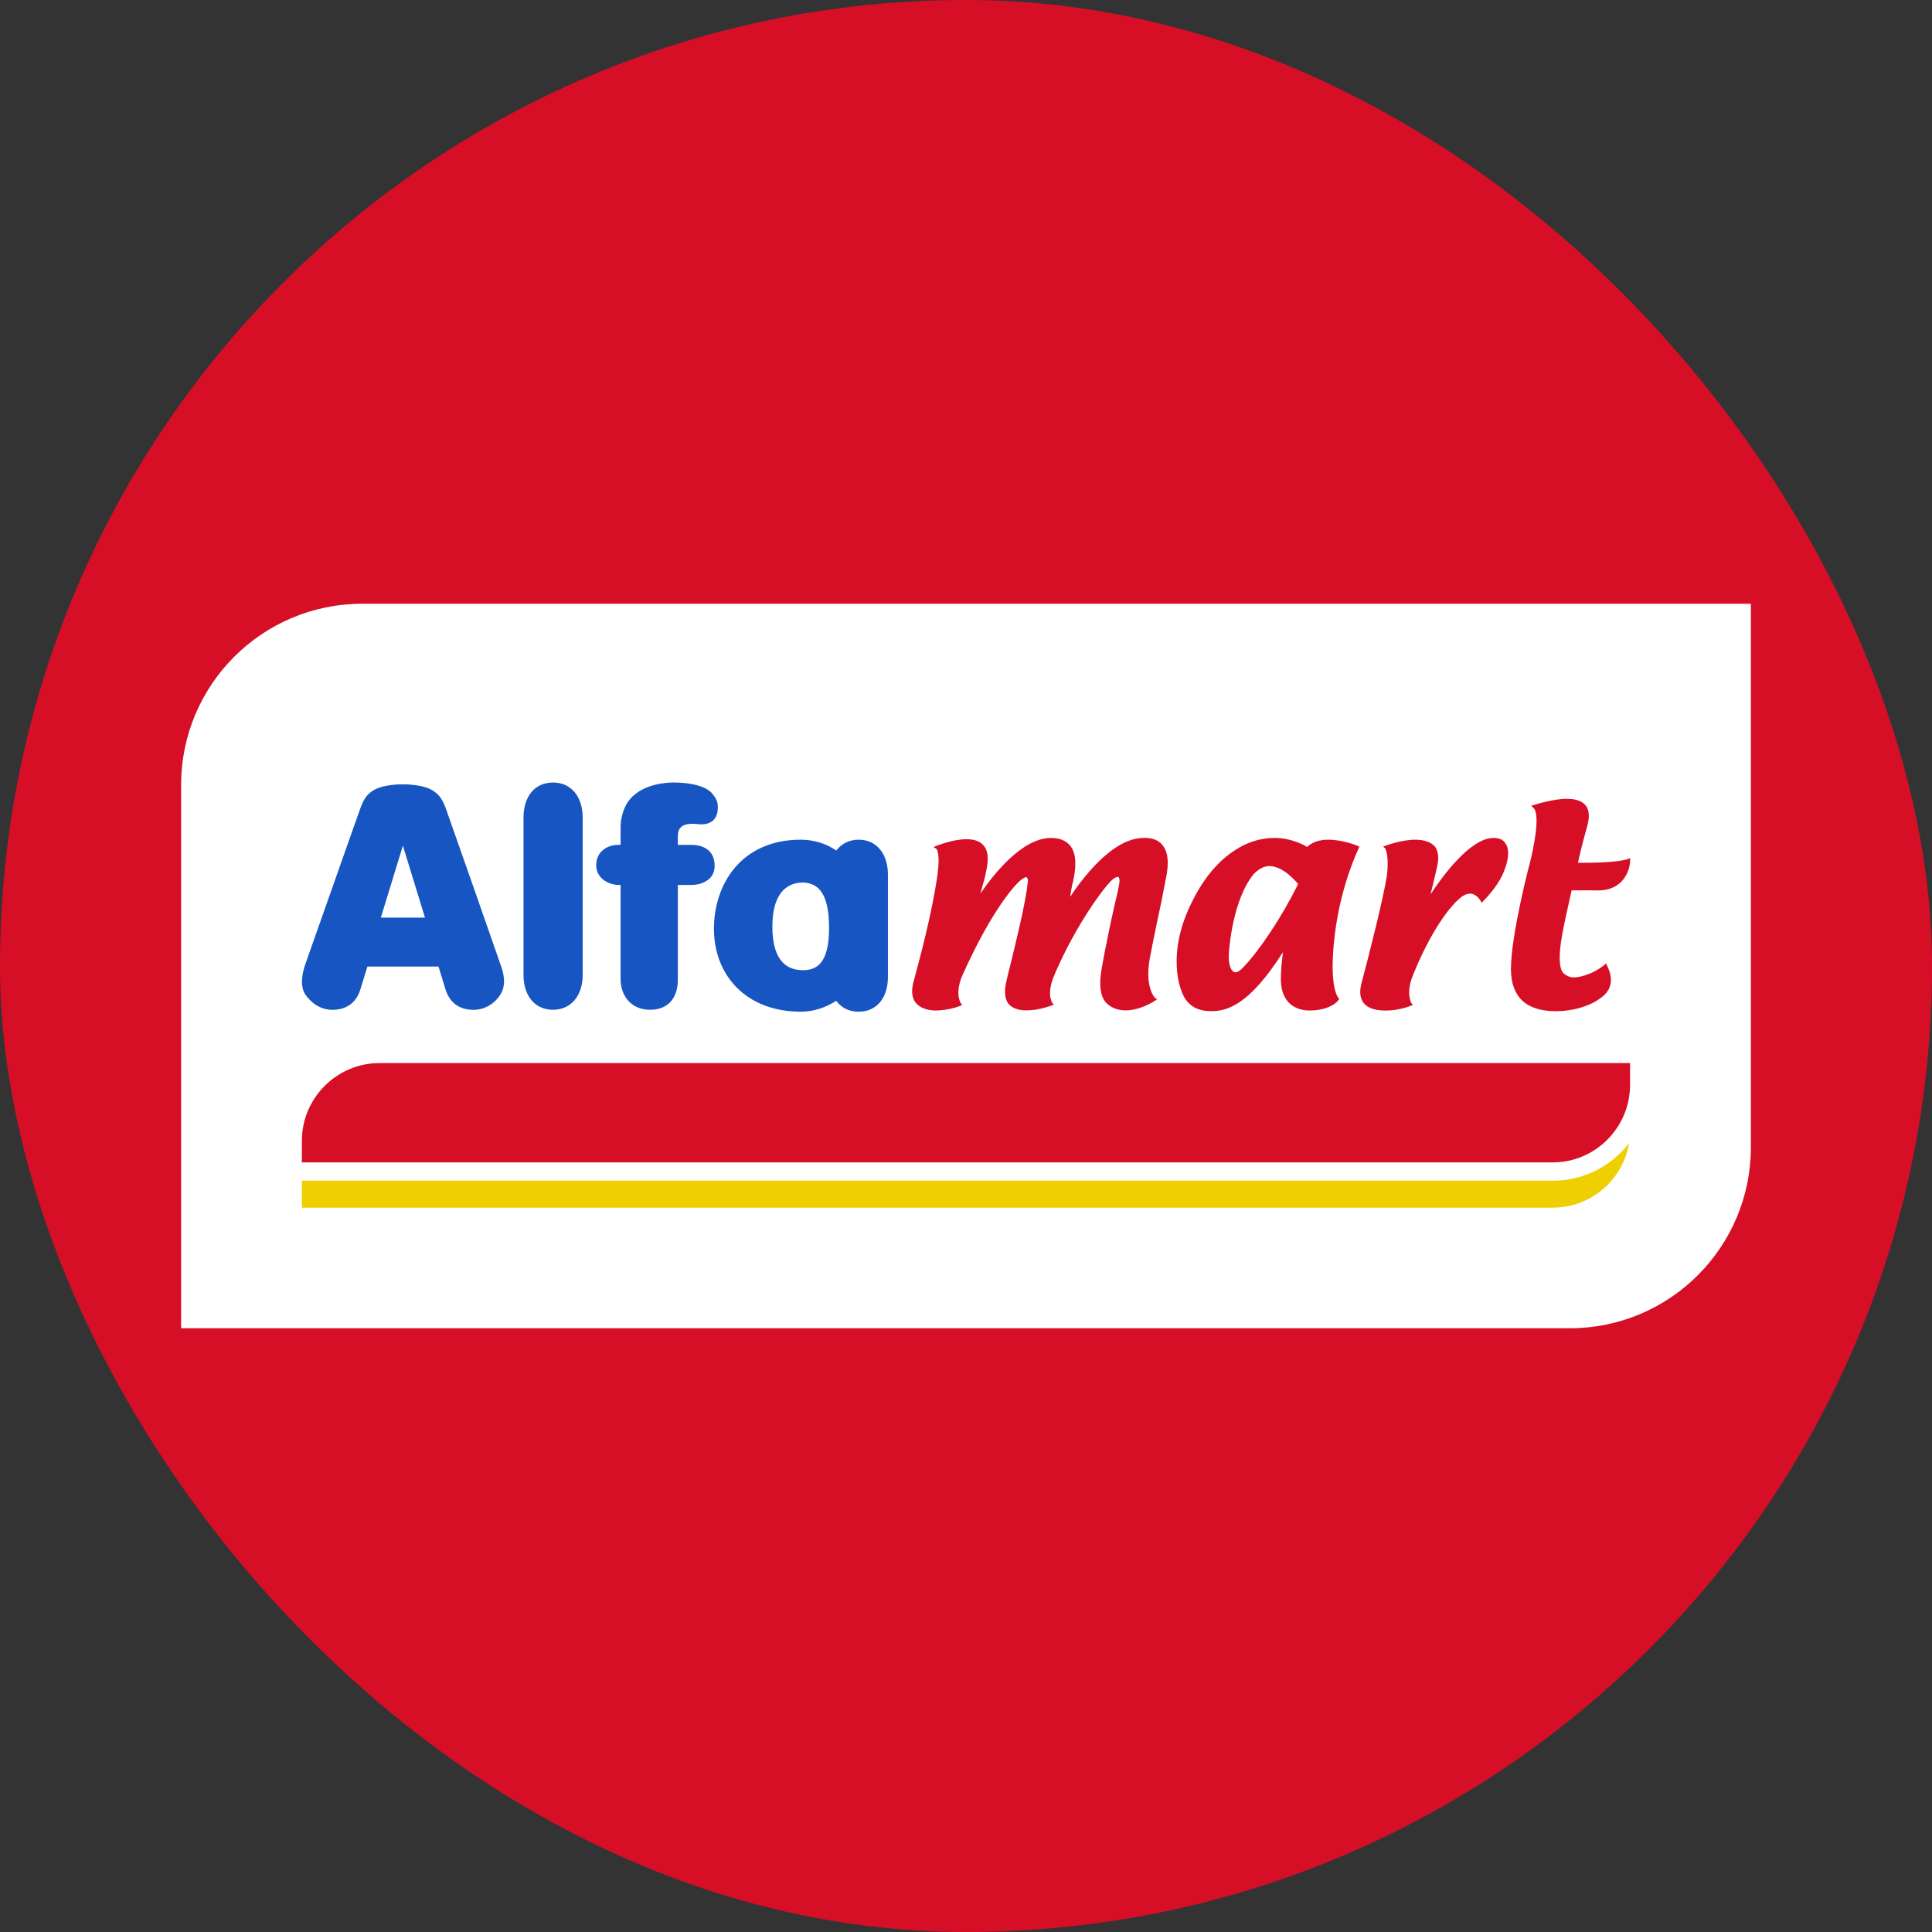
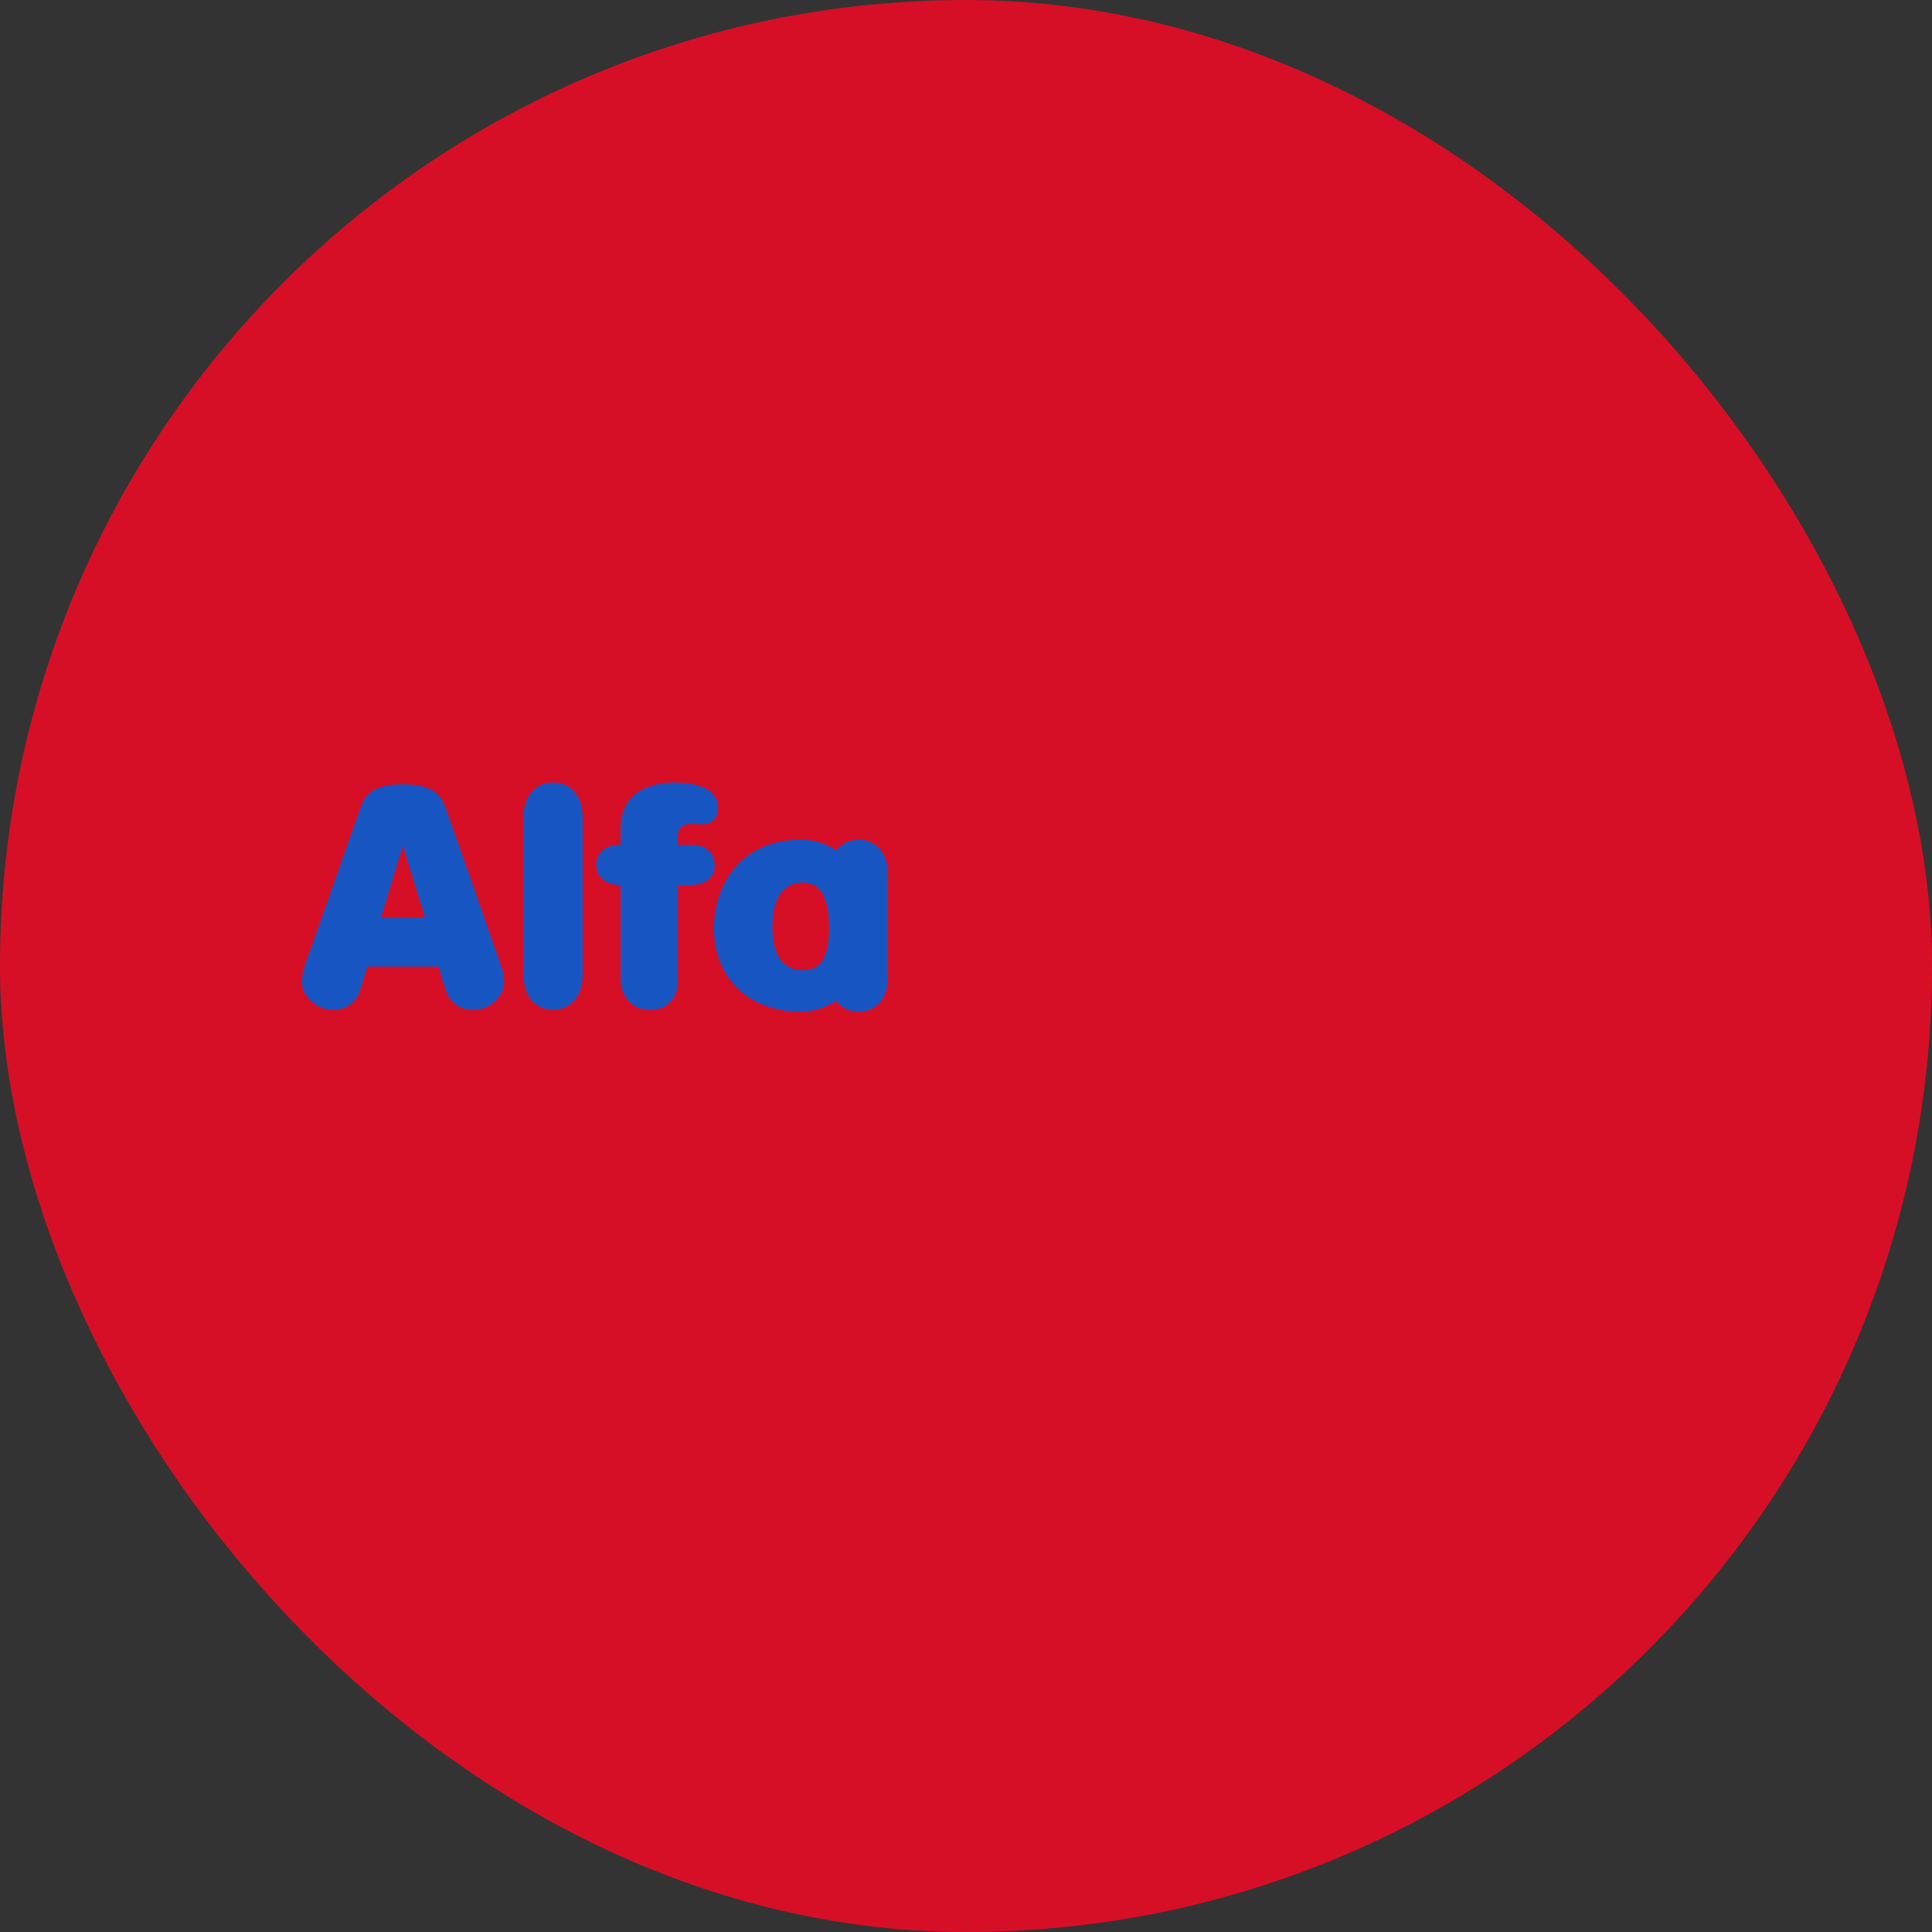
<svg xmlns="http://www.w3.org/2000/svg" width="32" height="32" viewBox="0 0 32 32" fill="none">
  <rect x="0" y="0" width="32" height="32" fill="#333333" stroke="none" />
  <rect width="32" height="32" rx="16" fill="#D60F27" />
-   <path d="M3 13C3 11.343 4.343 10 6 10H29V19C29 20.657 27.657 22 26 22H3V13Z" fill="white" />
  <path d="M9.16 12.961C8.851 12.961 8.671 13.199 8.671 13.54V13.76V15.923V16.15C8.671 16.484 8.851 16.725 9.16 16.725C9.463 16.725 9.651 16.484 9.651 16.15V15.923V13.76V13.54C9.651 13.199 9.463 12.961 9.16 12.961Z" fill="#1756C2" />
  <path d="M11.457 13.994H11.227V13.851C11.227 13.691 11.32 13.623 11.568 13.651C11.831 13.676 11.89 13.508 11.89 13.374C11.89 13.27 11.86 13.218 11.78 13.125C11.61 12.956 11.178 12.961 11.178 12.961C11.178 12.961 10.786 12.943 10.521 13.153C10.256 13.359 10.279 13.732 10.279 13.732V13.994H10.237C10.061 13.994 9.875 14.104 9.875 14.328C9.875 14.554 10.086 14.658 10.256 14.658H10.279V16.216C10.279 16.484 10.444 16.725 10.767 16.725C11.098 16.725 11.227 16.491 11.227 16.231V14.658H11.457C11.584 14.658 11.837 14.596 11.837 14.341C11.837 14.077 11.638 13.994 11.457 13.994" fill="#1756C2" />
  <path d="M14.22 13.908C14.061 13.908 13.934 13.979 13.851 14.087C13.699 13.982 13.498 13.908 13.264 13.908C12.267 13.908 11.825 14.658 11.825 15.382C11.825 16.157 12.361 16.757 13.264 16.757C13.478 16.757 13.684 16.686 13.85 16.576C13.931 16.687 14.059 16.757 14.22 16.757C14.53 16.757 14.707 16.518 14.707 16.18V14.487C14.707 14.155 14.53 13.908 14.22 13.908ZM12.793 15.345C12.793 14.728 13.093 14.618 13.294 14.618C13.302 14.618 13.312 14.618 13.319 14.618C13.55 14.636 13.732 14.79 13.732 15.371C13.732 15.943 13.535 16.057 13.33 16.069C13.318 16.069 13.312 16.069 13.299 16.069C13.07 16.069 12.793 15.959 12.793 15.345" fill="#1756C2" />
  <path d="M8.293 15.984C8.242 15.831 7.418 13.481 7.377 13.37C7.332 13.259 7.29 13.178 7.19 13.109C7.026 12.984 6.673 12.991 6.673 12.991C6.673 12.991 6.325 12.983 6.157 13.109C6.059 13.178 6.018 13.259 5.975 13.37C5.933 13.481 5.108 15.831 5.052 15.984C5.005 16.133 4.966 16.316 5.052 16.465C5.146 16.604 5.302 16.726 5.504 16.726C5.708 16.726 5.89 16.637 5.969 16.388C6.046 16.133 6.086 16.009 6.086 16.009H6.673H7.263C7.263 16.009 7.301 16.133 7.379 16.388C7.457 16.637 7.642 16.726 7.841 16.726C8.05 16.726 8.21 16.604 8.293 16.465C8.383 16.316 8.348 16.133 8.293 15.984H8.293ZM6.308 15.199L6.673 14.007L7.039 15.199H6.308Z" fill="#1756C2" />
-   <path d="M25.718 19.556H5V20.003H25.718C26.354 20.003 26.886 19.536 26.983 18.93C26.698 19.311 26.235 19.556 25.718 19.556Z" fill="#EFCF00" />
-   <path d="M26.999 17.967V17.608H6.285C5.578 17.608 5 18.187 5 18.895V19.253H25.718C26.426 19.253 26.999 18.674 26.999 17.967Z" fill="#D60F27" />
-   <path d="M18.94 13.879C18.416 13.879 17.906 14.581 17.726 14.853C17.734 14.791 17.747 14.696 17.776 14.588C17.814 14.41 17.847 14.157 17.726 14.007C17.654 13.921 17.549 13.879 17.408 13.879C16.923 13.879 16.444 14.498 16.238 14.801C16.263 14.713 16.292 14.602 16.311 14.538C16.343 14.389 16.406 14.157 16.305 14.021C16.245 13.938 16.147 13.9 16.007 13.9C15.779 13.9 15.525 14.007 15.514 14.007L15.462 14.031L15.51 14.059C15.51 14.059 15.579 14.129 15.526 14.498C15.434 15.149 15.221 15.924 15.139 16.231C15.091 16.388 15.098 16.516 15.161 16.601C15.227 16.687 15.347 16.737 15.497 16.737C15.706 16.737 15.897 16.667 15.907 16.657L15.938 16.649L15.914 16.617C15.914 16.616 15.804 16.453 15.948 16.138C16.433 15.059 16.826 14.629 16.935 14.556C16.961 14.544 16.976 14.529 16.995 14.529C17.007 14.529 17.013 14.537 17.013 14.543C17.025 14.55 17.027 14.576 17.025 14.6C16.985 14.975 16.827 15.602 16.725 16.02C16.703 16.116 16.68 16.194 16.667 16.26C16.63 16.42 16.642 16.545 16.703 16.627C16.764 16.696 16.862 16.735 17.001 16.735C17.218 16.735 17.41 16.655 17.418 16.654L17.458 16.638L17.428 16.611C17.428 16.601 17.323 16.464 17.471 16.131C17.829 15.3 18.314 14.652 18.439 14.558C18.482 14.528 18.504 14.524 18.517 14.524C18.521 14.524 18.523 14.524 18.531 14.536C18.541 14.546 18.545 14.582 18.541 14.624C18.539 14.64 18.525 14.692 18.513 14.769C18.442 15.056 18.314 15.65 18.244 16.064C18.202 16.31 18.223 16.495 18.314 16.601C18.388 16.685 18.504 16.735 18.645 16.735C18.891 16.735 19.119 16.582 19.129 16.576L19.165 16.552L19.132 16.529C19.132 16.529 18.958 16.365 19.043 15.881C19.104 15.556 19.182 15.182 19.241 14.911C19.269 14.775 19.287 14.662 19.302 14.6L19.306 14.576C19.338 14.427 19.385 14.155 19.256 14C19.188 13.911 19.085 13.877 18.942 13.877" fill="#D60F27" />
-   <path d="M22.003 13.908C21.854 13.908 21.733 13.948 21.65 14.028C21.59 13.991 21.383 13.879 21.112 13.879C20.957 13.879 20.729 13.908 20.474 14.07C20.191 14.246 19.951 14.526 19.756 14.911C19.315 15.771 19.527 16.399 19.637 16.553C19.734 16.687 19.868 16.748 20.061 16.748C20.334 16.748 20.696 16.64 21.25 15.771C21.234 15.893 21.215 16.065 21.215 16.212C21.215 16.686 21.549 16.737 21.687 16.737C22.043 16.737 22.168 16.571 22.169 16.565L22.183 16.547L22.169 16.529C22.165 16.523 22.002 16.357 22.109 15.476C22.212 14.637 22.503 14.058 22.503 14.051L22.517 14.028L22.493 14.012C22.483 14.008 22.242 13.908 22.003 13.908L22.003 13.908ZM20.463 16.103C20.39 16.103 20.352 15.978 20.352 15.848C20.352 15.707 20.422 14.894 20.766 14.477C20.843 14.396 20.933 14.345 21.024 14.345C21.244 14.345 21.45 14.581 21.501 14.642C21.234 15.184 20.859 15.746 20.592 16.022C20.543 16.077 20.496 16.103 20.463 16.103Z" fill="#D60F27" />
+   <path d="M26.999 17.967V17.608H6.285C5.578 17.608 5 18.187 5 18.895V19.253H25.718C26.426 19.253 26.999 18.674 26.999 17.967" fill="#D60F27" />
  <path d="M24.737 13.879C24.352 13.879 23.889 14.517 23.694 14.813C23.726 14.685 23.773 14.496 23.81 14.322C23.835 14.192 23.818 14.091 23.768 14.023C23.701 13.948 23.592 13.908 23.439 13.908C23.221 13.908 22.957 14.004 22.947 14.007L22.909 14.023L22.943 14.052C22.943 14.056 23.014 14.157 22.97 14.512C22.909 14.899 22.663 15.863 22.559 16.253C22.512 16.41 22.523 16.524 22.581 16.605C22.669 16.724 22.839 16.738 22.957 16.738C23.156 16.738 23.355 16.668 23.364 16.658L23.402 16.65L23.379 16.618C23.378 16.616 23.284 16.467 23.393 16.178C23.688 15.435 24.015 15.001 24.211 14.852C24.256 14.821 24.303 14.801 24.348 14.801C24.456 14.801 24.524 14.922 24.524 14.922L24.54 14.953L24.564 14.928C24.667 14.826 24.851 14.609 24.917 14.413C24.964 14.296 25.023 14.087 24.933 13.966C24.896 13.906 24.829 13.879 24.737 13.879" fill="#D60F27" />
  <path d="M26.962 14.229C26.854 14.266 26.589 14.29 26.233 14.29C26.192 14.29 26.159 14.29 26.137 14.29C26.153 14.198 26.218 13.938 26.287 13.691C26.331 13.542 26.326 13.419 26.264 13.34C26.202 13.265 26.1 13.231 25.946 13.231C25.73 13.231 25.419 13.327 25.407 13.333L25.361 13.347L25.401 13.383C25.52 13.505 25.391 14.094 25.335 14.312C25.329 14.324 25.026 15.491 25.026 16.049C25.026 16.517 25.282 16.749 25.773 16.749C26.002 16.749 26.335 16.687 26.56 16.492C26.658 16.408 26.701 16.287 26.675 16.159C26.661 16.067 26.616 15.995 26.616 15.991L26.6 15.957L26.571 15.984C26.567 15.984 26.466 16.083 26.264 16.151C26.188 16.174 26.128 16.189 26.066 16.189C26.001 16.189 25.947 16.162 25.895 16.119C25.782 16.002 25.855 15.586 25.88 15.452C25.918 15.24 26.011 14.846 26.031 14.748C26.067 14.748 26.141 14.746 26.236 14.746C26.317 14.746 26.387 14.748 26.455 14.748C26.878 14.756 26.996 14.428 27 14.254V14.211L26.962 14.229Z" fill="#D60F27" />
</svg>